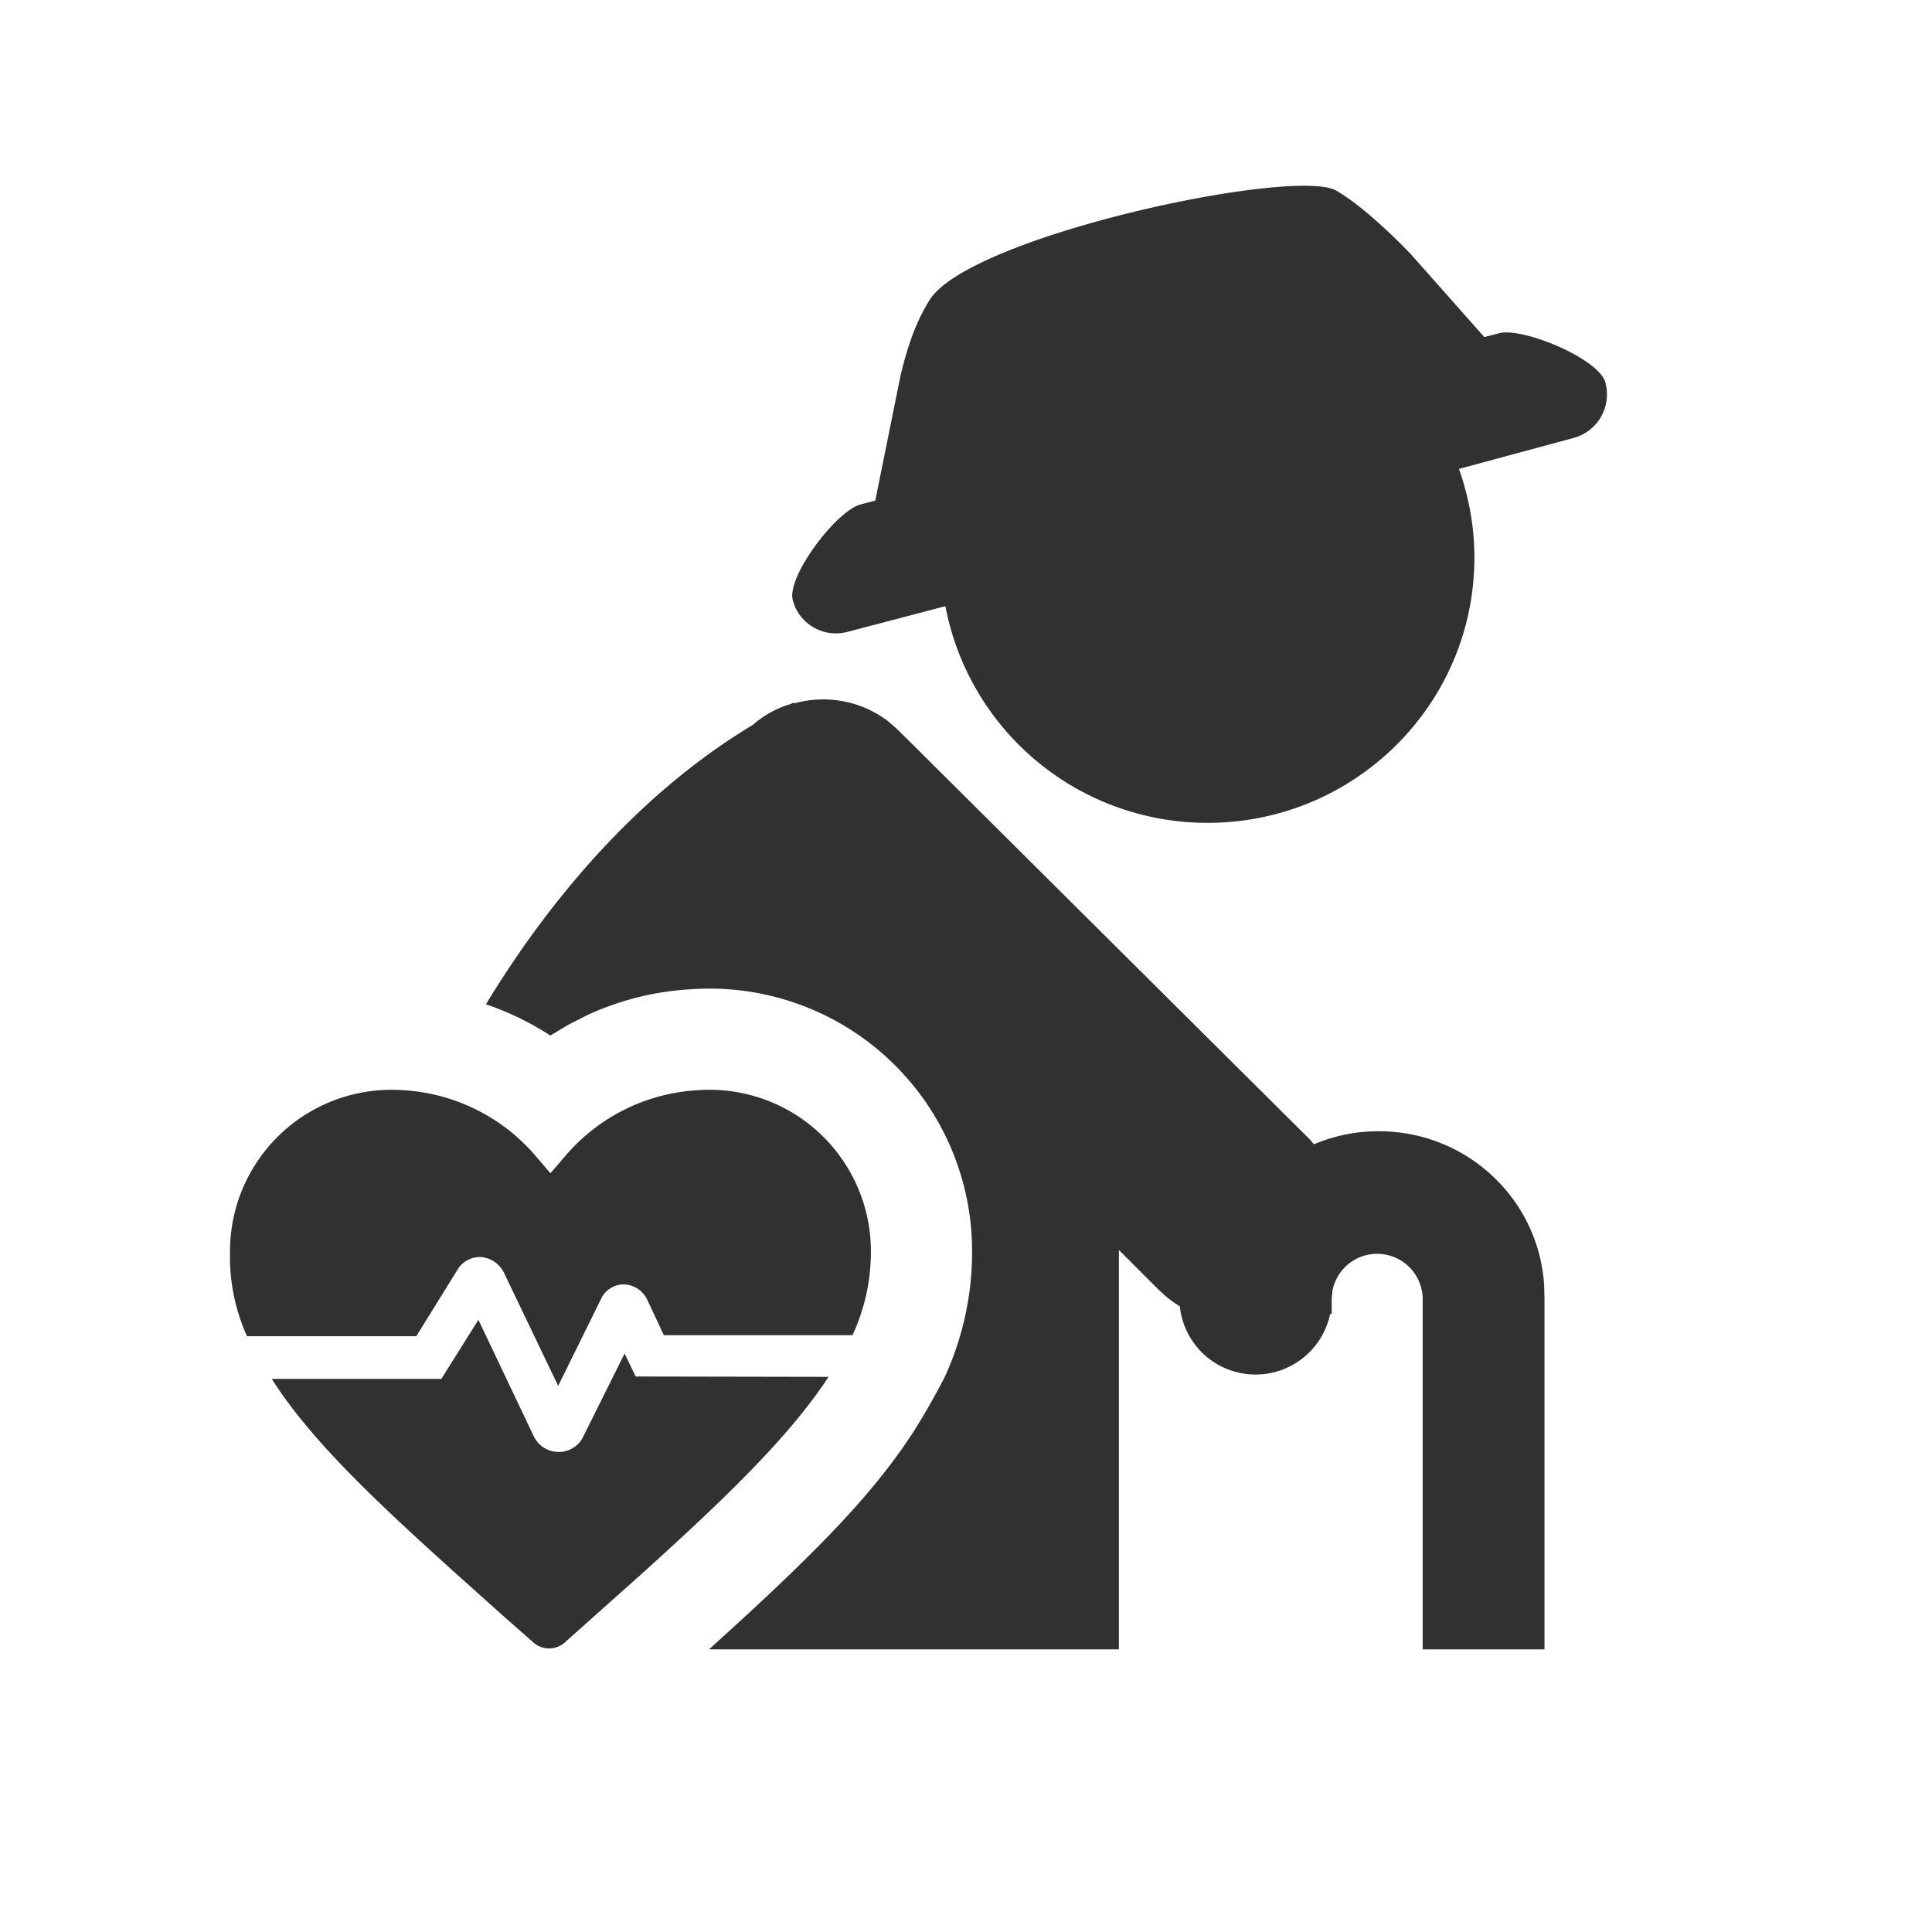
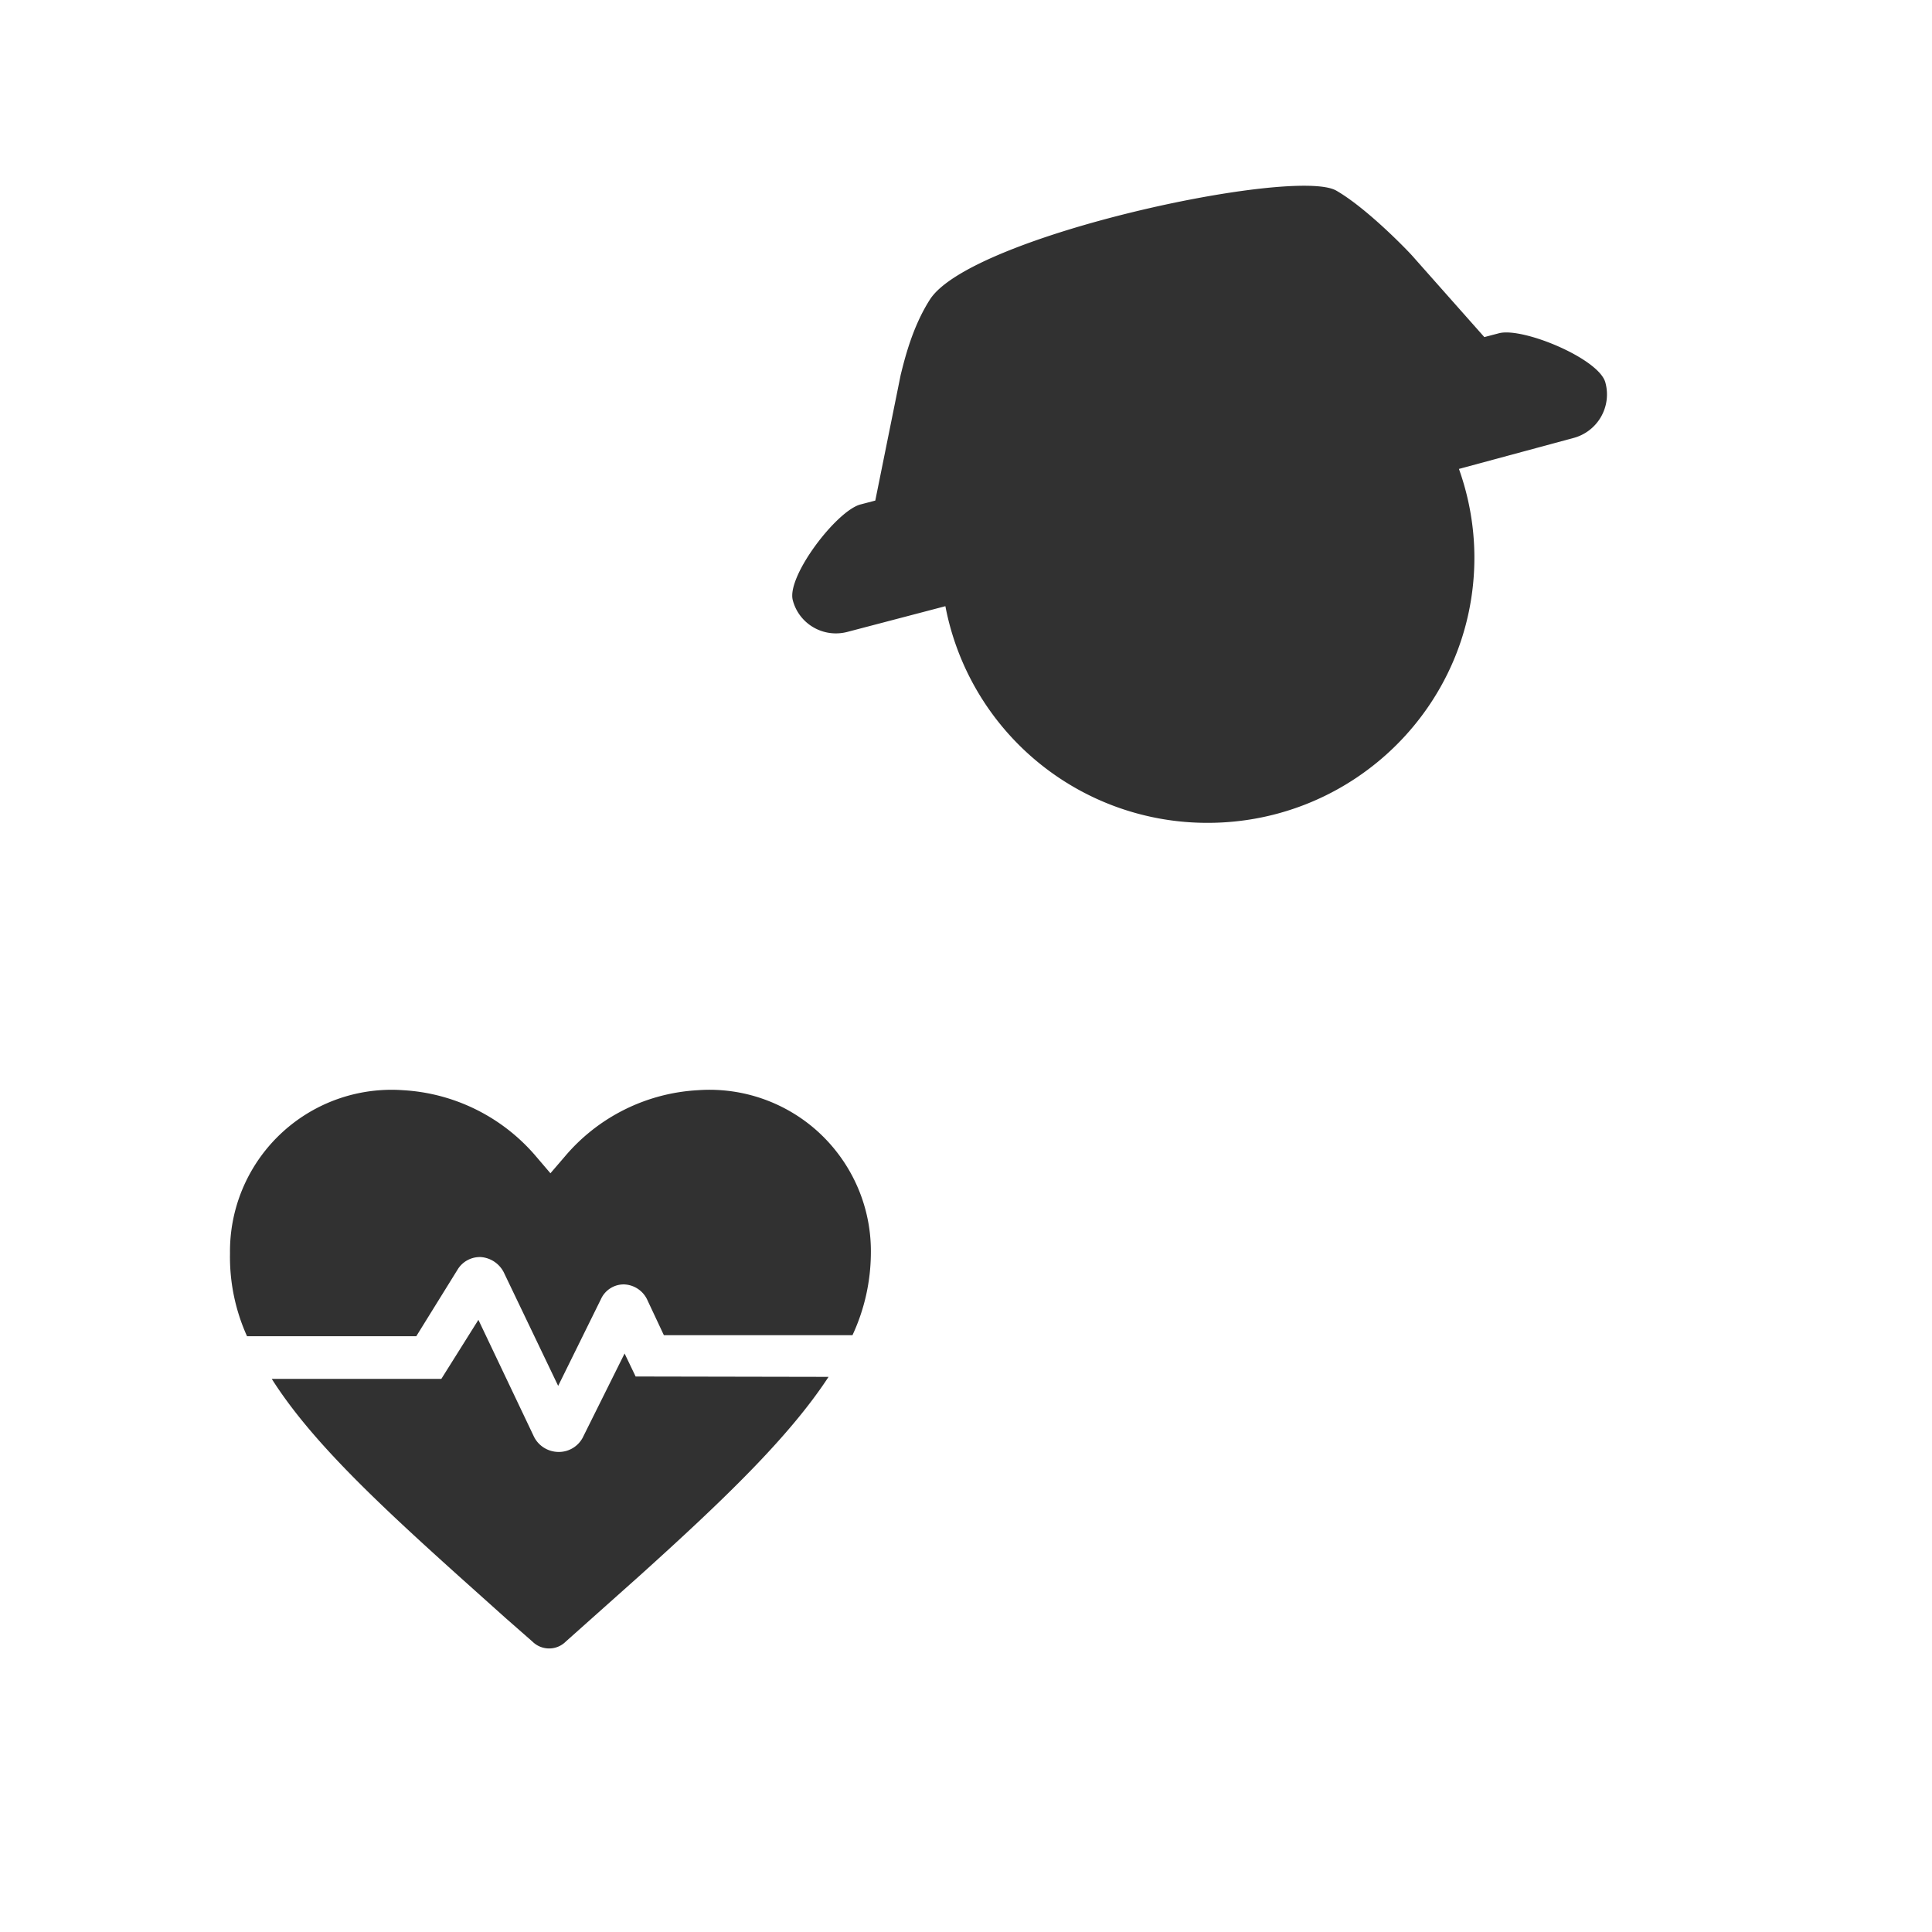
<svg xmlns="http://www.w3.org/2000/svg" t="1700969477834" class="icon" viewBox="0 0 1024 1024" version="1.1" p-id="27969" width="200" height="200">
-   <path d="M420.571 372.395l0.439 0.39c17.067-4.73 35.742-1.365 50.03 9.752l5.12 4.535 218.21 216.99 2.048 2.438a87.284 87.284 0 0 1 34.328-6.924c46.616 0 84.699 35.791 87.674 81.432l0.195 7.266v185.929h-64.561v-185.929a24.137 24.137 0 0 0-47.787-4.389l-0.439 4.389v8.143h-0.829a40.375 40.375 0 0 1-79.677-4.047 56.905 56.905 0 0 1-7.753-5.608l-3.706-3.413-20.821-20.821v211.675H375.808l20.626-18.822c40.082-37.059 64.366-62.659 82.7-89.039l4.876-7.217 4.194-6.827a385.219 385.219 0 0 0 12.337-22.089c9.509-20.48 14.531-42.862 14.677-65.438a139.118 139.118 0 0 0-149.016-140.434 150.284 150.284 0 0 0-54.613 13.556l-10.142 5.12-9.752 5.851a153.698 153.698 0 0 0-34.133-16.579c37.547-61.879 85.821-114.688 141.41-148.041 6.095-5.364 13.019-9.021 19.992-11.069l1.609-0.78 0.439 0.39-0.439-0.39z" fill="#313131" p-id="27970" />
  <path d="M253.562 699.538l29.355 61.733c2.438 5.12 7.607 8.29 13.263 8.29a14.336 14.336 0 0 0 13.117-8.485l21.748-43.691 5.851 12.19 102.254 0.195c-20.968 32.037-55.735 65.341-100.011 105.277l-39.253 35.011c-4.876 4.876-12.776 4.876-17.701 0l-14.287-12.532-24.869-22.284c-43.886-39.497-78.507-72.07-98.987-104.399h89.868l19.651-31.305z m181.199-98.597c17.408 16.482 27.16 39.448 26.819 63.39-0.098 14.97-3.413 29.745-9.752 43.349h-99.962l-8.972-19.115a14.141 14.141 0 0 0-12.19-7.802 13.263 13.263 0 0 0-12.19 7.802l-22.674 45.982-28.477-59.441a14.872 14.872 0 0 0-12.386-8.826 13.8 13.8 0 0 0-12.386 6.534l-21.943 35.401h-89.722a101.912 101.912 0 0 1-9.021-43.886 85.626 85.626 0 0 1 91.672-86.504 99.962 99.962 0 0 1 70.754 35.352l7.412 8.68 7.461-8.68a99.426 99.426 0 0 1 70.754-35.352c23.893-1.707 47.397 6.68 64.805 23.113z" fill="#313131" p-id="27971" />
  <path d="M850.895 202.801c-3.267-12.678-43.739-29.452-56.369-26.185l-7.802 2.048-38.376-43.301c-4.096-4.486-24.527-25.356-40.082-34.328-22.04-12.678-193.292 23.698-215.333 57.637-9.411 14.677-13.507 31.842-15.555 40.034l-13.458 66.609-7.802 2.048c-12.678 3.267-39.205 38.034-35.938 50.712 3.267 12.629 16.335 20.382 29.403 16.725l51.493-13.507a141.312 141.312 0 0 0 138.971 114.834c78.019 0 141.41-62.903 141.41-140.581 0-16.335-2.926-32.28-8.192-47.006l60.465-16.335a23.893 23.893 0 0 0 17.164-29.403z" fill="#313131" p-id="27972" />
-   <path d="M743.814 130.048l4.535 5.315c1.609 2.048 0.78 0.829-4.535-5.315z" fill="#313131" p-id="27973" />
</svg>